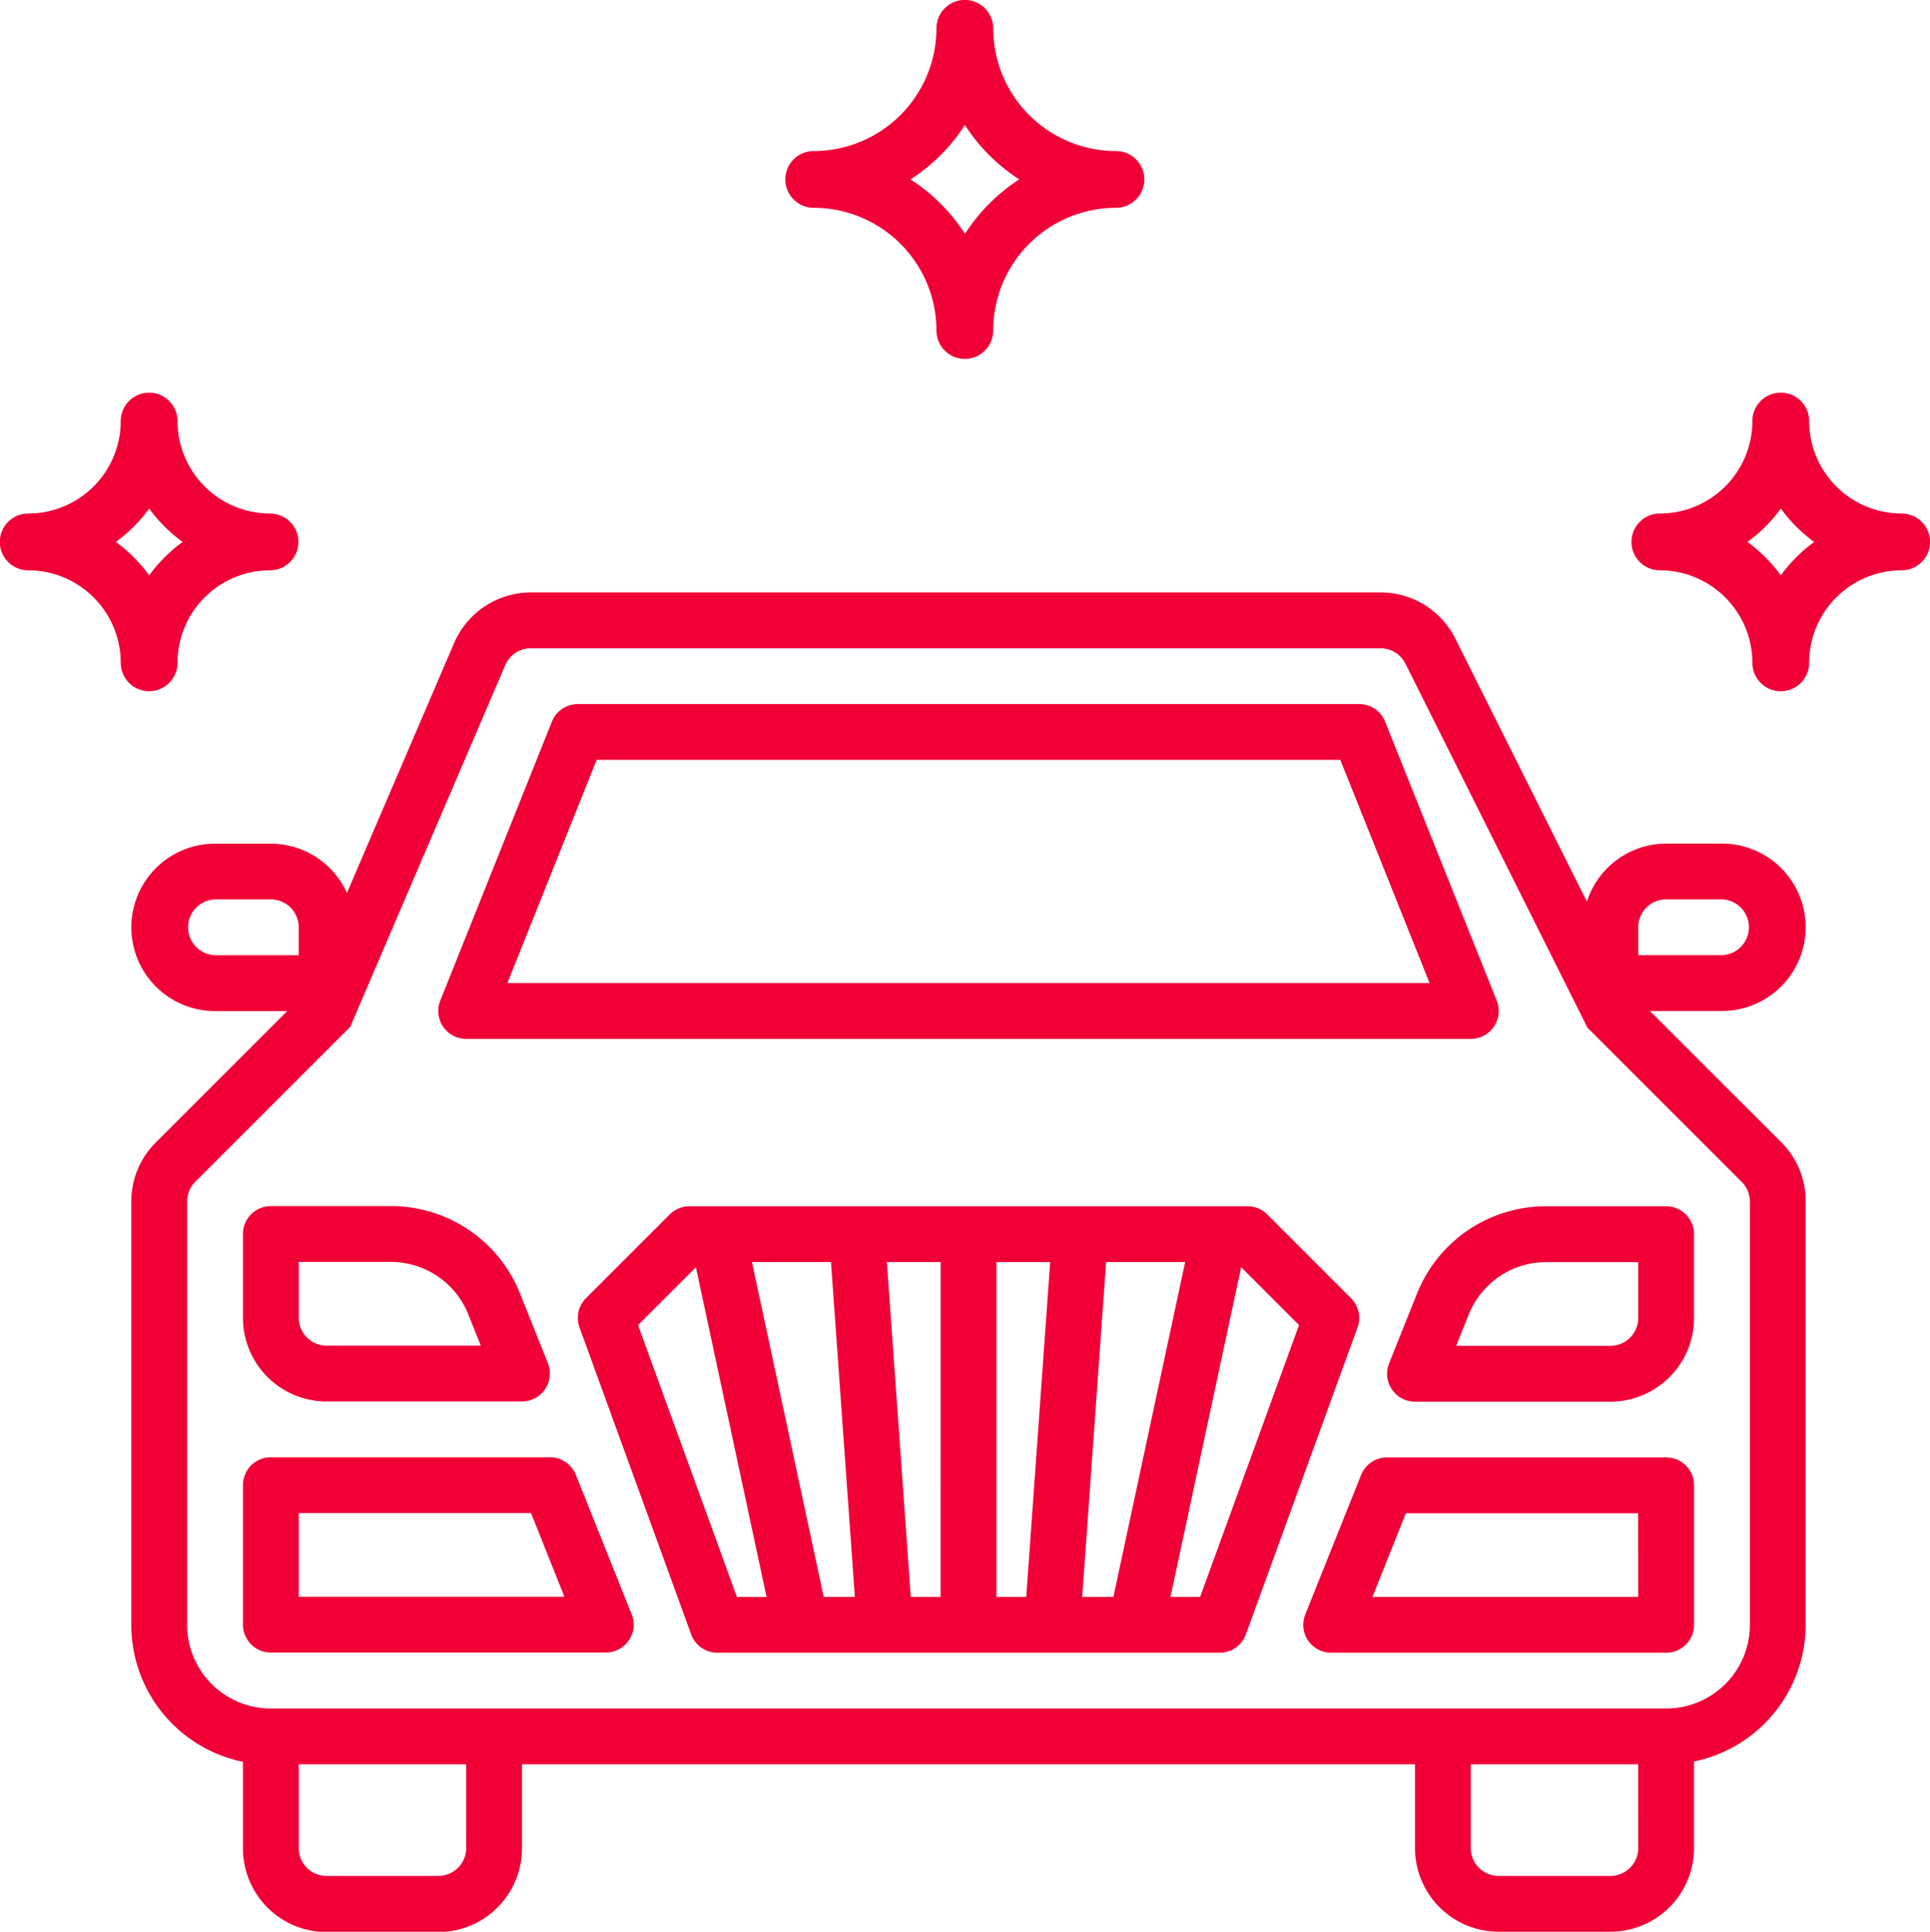
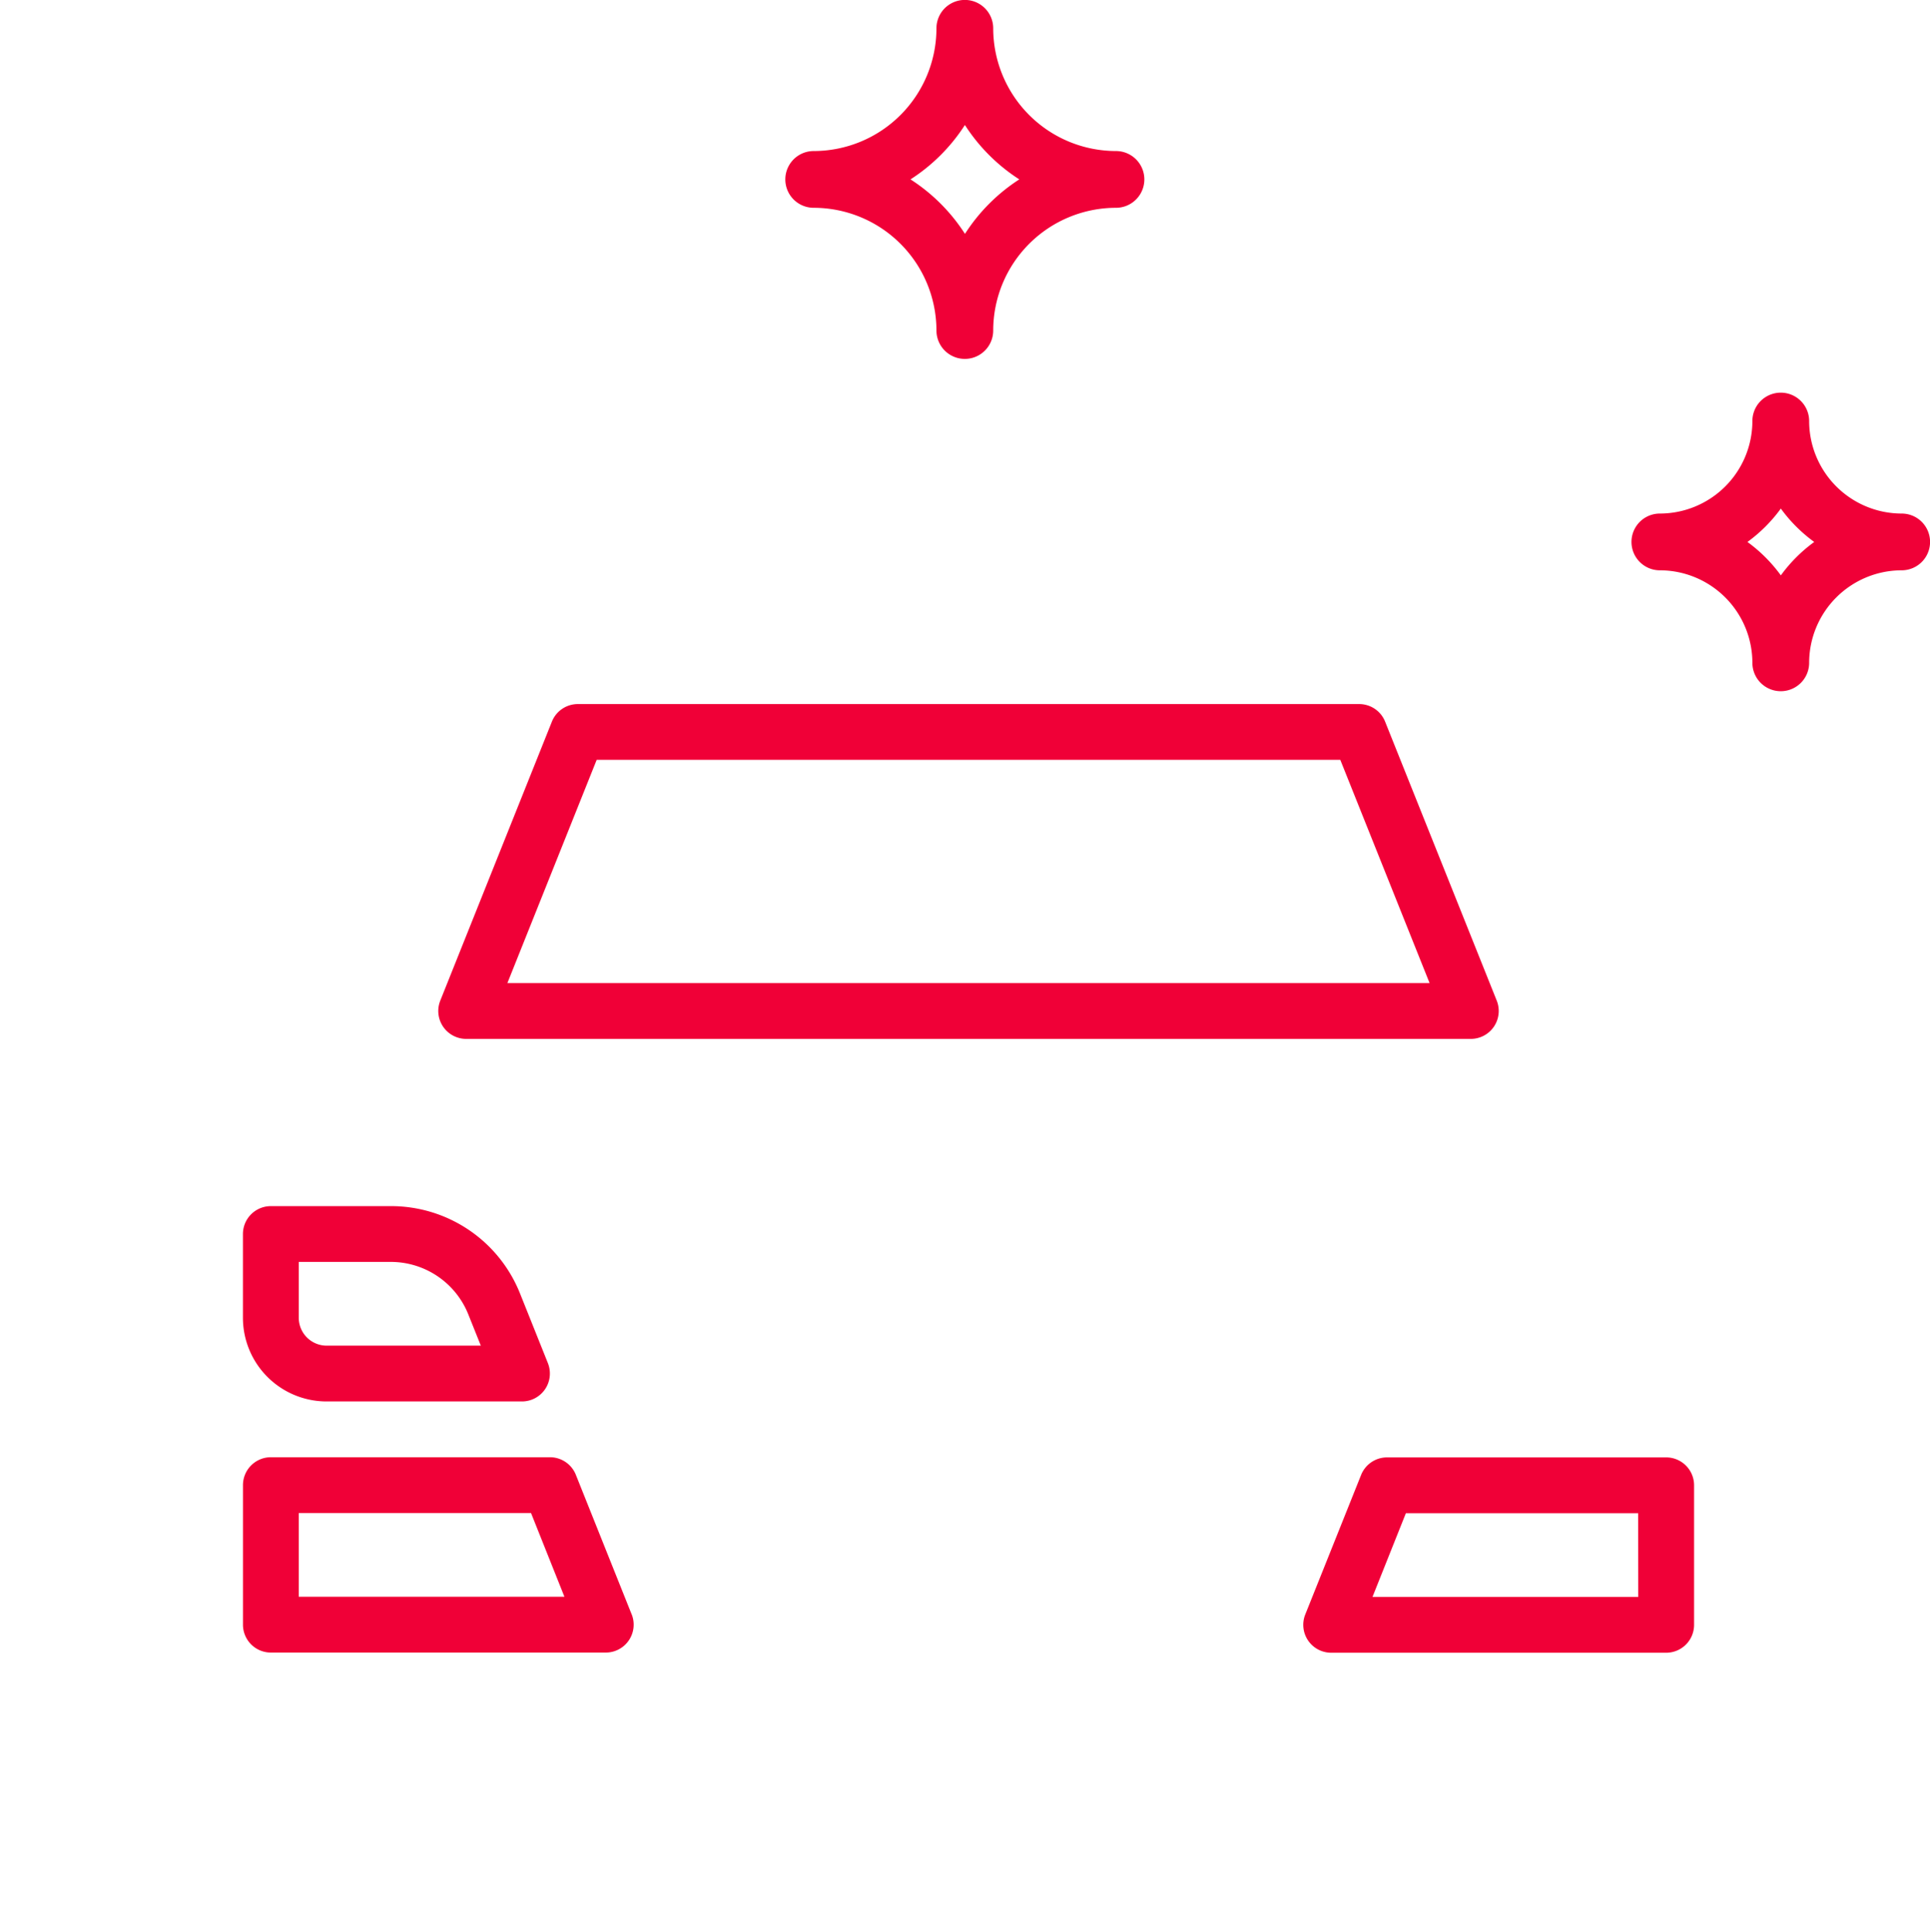
<svg xmlns="http://www.w3.org/2000/svg" width="57.798" height="57.859" viewBox="0 0 57.798 57.859">
  <g transform="translate(-141.844 -62.474)">
    <g transform="translate(159.148 98.605)">
-       <path d="M312.159,378.752l-2.507-2.507a.836.836,0,0,0-.591-.245H292.347a.836.836,0,0,0-.591.245l-2.507,2.507a.836.836,0,0,0-.194.877l3.343,9.193a.836.836,0,0,0,.785.55h15.043a.836.836,0,0,0,.785-.55l3.343-9.193A.836.836,0,0,0,312.159,378.752ZM293.768,387.7l-2.961-8.142,1.733-1.733,2.116,9.876Zm2.6,0-2.149-10.029h2.367L297.3,387.7Zm3.5,0h-.893l-.716-10.029h1.61Zm2.565,0h-.893V377.671h1.61Zm1.676,0,.716-10.029h2.367L305.043,387.7Zm3.532,0h-.888l2.116-9.876,1.733,1.733Z" transform="translate(-289.004 -376)" fill="#f00037" />
-     </g>
+       </g>
    <g transform="translate(149.119 106.126)">
      <path d="M204.641,452.7l-1.671-4.179a.836.836,0,0,0-.776-.526h-8.357a.836.836,0,0,0-.836.836v4.179a.836.836,0,0,0,.836.836h10.029a.836.836,0,0,0,.776-1.146Zm-9.969-.526v-2.507h6.956l1,2.507Z" transform="translate(-193 -448)" fill="#f00037" />
    </g>
    <g transform="translate(180.876 106.126)">
      <path d="M507.86,448H499.5a.836.836,0,0,0-.776.526l-1.672,4.179a.836.836,0,0,0,.776,1.146H507.86a.836.836,0,0,0,.836-.836v-4.179A.836.836,0,0,0,507.86,448Zm-.836,4.179h-7.959l1-2.507h6.956Z" transform="translate(-496.995 -448)" fill="#f00037" />
    </g>
    <g transform="translate(183.383 98.605)">
-       <path d="M529.353,376h-3.587a4.158,4.158,0,0,0-3.88,2.628l-.831,2.077a.836.836,0,0,0,.776,1.146h5.85a2.507,2.507,0,0,0,2.507-2.507v-2.507A.836.836,0,0,0,529.353,376Zm-.836,3.343a.836.836,0,0,1-.836.836h-4.616l.373-.931a2.5,2.5,0,0,1,2.328-1.576h2.751Z" transform="translate(-520.995 -376)" fill="#f00037" />
-     </g>
+       </g>
    <g transform="translate(149.119 98.605)">
      <path d="M202.134,380.7l-.831-2.077a4.157,4.157,0,0,0-3.88-2.628h-3.587a.836.836,0,0,0-.836.836v2.507a2.507,2.507,0,0,0,2.507,2.507h5.85a.836.836,0,0,0,.776-1.146Zm-6.626-.526a.836.836,0,0,1-.836-.836v-1.672h2.751a2.5,2.5,0,0,1,2.328,1.576l.373.931Z" transform="translate(-193 -376)" fill="#f00037" />
    </g>
    <g transform="translate(154.968 83.562)">
      <path d="M280.694,240.883l-3.343-8.357a.836.836,0,0,0-.776-.526h-23.4a.836.836,0,0,0-.776.526l-3.343,8.357a.836.836,0,0,0,.776,1.146h30.086a.836.836,0,0,0,.776-1.146Zm-29.628-.526,2.674-6.686h22.269l2.674,6.686Z" transform="translate(-248.995 -232)" fill="#f00037" />
    </g>
    <g transform="translate(145.776 80.219)">
-       <path d="M206.476,212.536h2.16a2.507,2.507,0,0,0,0-5.014h-1.671a2.5,2.5,0,0,0-2.374,1.739l-3.938-7.875A2.5,2.5,0,0,0,198.41,200H172.966a2.507,2.507,0,0,0-2.3,1.519L167.458,209a2.507,2.507,0,0,0-2.279-1.475h-1.671a2.507,2.507,0,0,0,0,5.014h2.16l-3.933,3.934a2.489,2.489,0,0,0-.735,1.773v12.68a4.186,4.186,0,0,0,3.343,4.1v2.591a2.507,2.507,0,0,0,2.507,2.507h3.343a2.507,2.507,0,0,0,2.507-2.507V235.1h26.743v2.507a2.507,2.507,0,0,0,2.507,2.507h3.343a2.507,2.507,0,0,0,2.507-2.507v-2.591a4.186,4.186,0,0,0,3.343-4.1v-12.68a2.492,2.492,0,0,0-.735-1.773Zm-.347-2.507a.836.836,0,0,1,.836-.836h1.671a.836.836,0,0,1,0,1.671h-2.507Zm-42.622.836a.836.836,0,0,1,0-1.671h1.671a.836.836,0,0,1,.836.836v.836Zm7.522,26.743a.836.836,0,0,1-.836.836H166.85a.836.836,0,0,1-.836-.836V235.1h5.014Zm35.1,0a.836.836,0,0,1-.836.836H201.95a.836.836,0,0,1-.836-.836V235.1h5.014Zm3.343-6.686a2.507,2.507,0,0,1-2.507,2.507H165.179a2.507,2.507,0,0,1-2.507-2.507v-12.68a.836.836,0,0,1,.245-.591l4.639-4.638,4.643-10.835a.836.836,0,0,1,.767-.506H198.41a.83.83,0,0,1,.747.462l5.449,10.9,4.621,4.62a.836.836,0,0,1,.245.591Z" transform="translate(-161 -200)" fill="#f00037" />
-     </g>
+       </g>
    <g transform="translate(190.707 74.237)">
      <g transform="translate(0 0)">
        <path d="M584.931,174.068a2.774,2.774,0,0,1-2.771-2.771.848.848,0,1,0-1.7,0,2.774,2.774,0,0,1-2.771,2.771.848.848,0,0,0,0,1.7,2.774,2.774,0,0,1,2.771,2.771.848.848,0,1,0,1.7,0,2.774,2.774,0,0,1,2.771-2.771.848.848,0,1,0,0-1.7Zm-3.619,1.851a4.511,4.511,0,0,0-1-1,4.513,4.513,0,0,0,1-1,4.513,4.513,0,0,0,1,1A4.512,4.512,0,0,0,581.312,175.92Z" transform="translate(-576.844 -170.449)" fill="#f00037" />
      </g>
    </g>
    <g transform="translate(141.844 74.237)">
      <g transform="translate(0 0)">
-         <path d="M152.087,174.068a2.774,2.774,0,0,1-2.771-2.771.848.848,0,1,0-1.7,0,2.774,2.774,0,0,1-2.771,2.771.848.848,0,0,0,0,1.7,2.774,2.774,0,0,1,2.771,2.771.848.848,0,1,0,1.7,0,2.774,2.774,0,0,1,2.771-2.771.848.848,0,0,0,0-1.7Zm-3.619,1.851a4.51,4.51,0,0,0-1-1,4.505,4.505,0,0,0,1-1,4.511,4.511,0,0,0,1,1A4.518,4.518,0,0,0,148.468,175.92Z" transform="translate(-144 -170.449)" fill="#f00037" />
-       </g>
+         </g>
    </g>
    <g transform="translate(165.371 62.474)">
      <g transform="translate(0 0)">
        <path d="M362.3,70.77a3.68,3.68,0,0,1-3.676-3.676.848.848,0,1,0-1.7,0,3.68,3.68,0,0,1-3.676,3.676.848.848,0,0,0,0,1.7,3.68,3.68,0,0,1,3.676,3.676.848.848,0,1,0,1.7,0,3.68,3.68,0,0,1,3.676-3.676.848.848,0,0,0,0-1.7Zm-4.524,2.478a5.418,5.418,0,0,0-1.629-1.629,5.417,5.417,0,0,0,1.629-1.629,5.421,5.421,0,0,0,1.629,1.629A5.421,5.421,0,0,0,357.78,73.248Z" transform="translate(-352.407 -66.246)" fill="#f00037" />
      </g>
    </g>
  </g>
</svg>